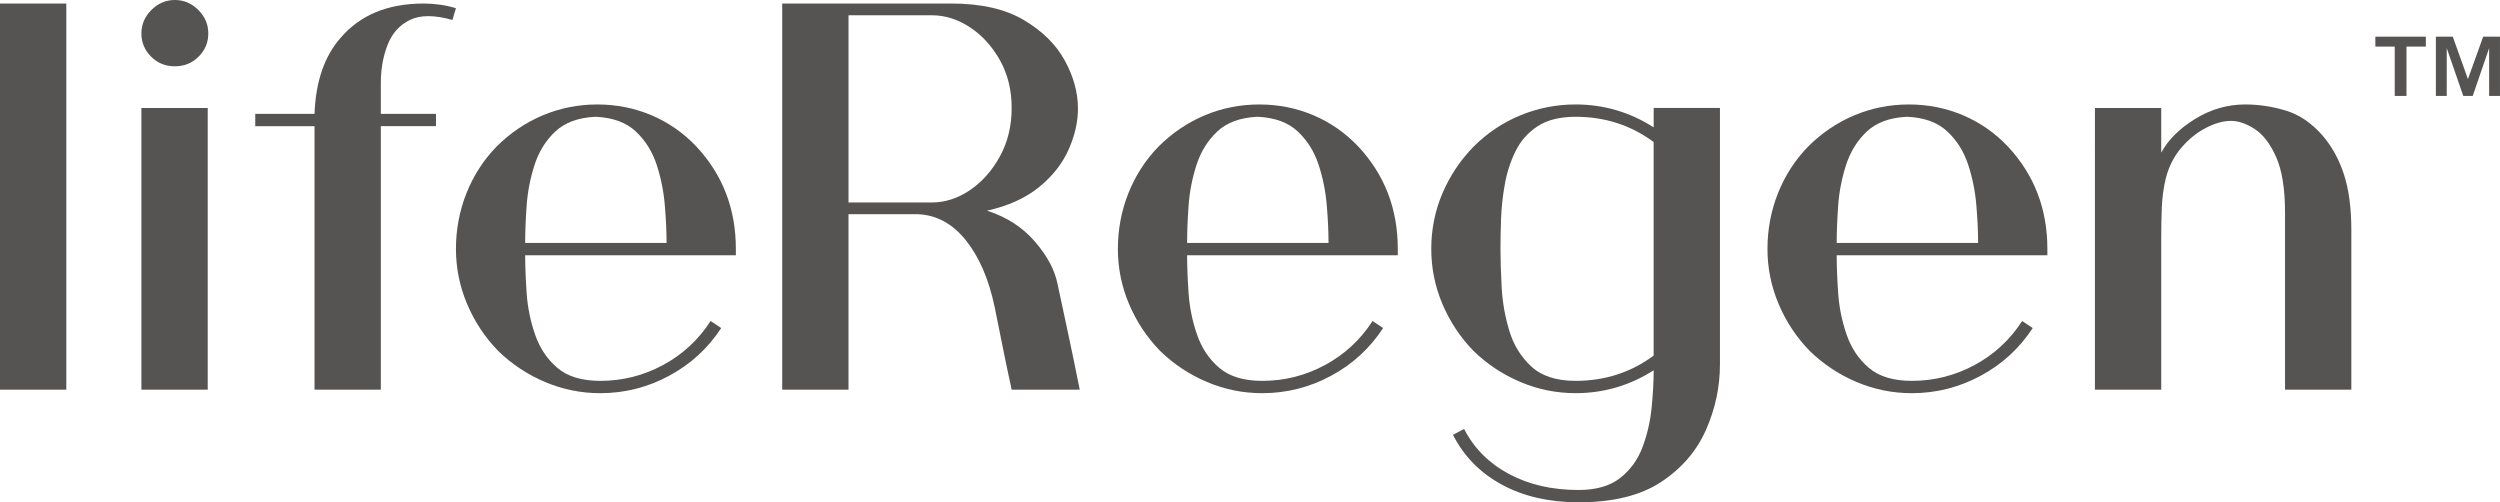
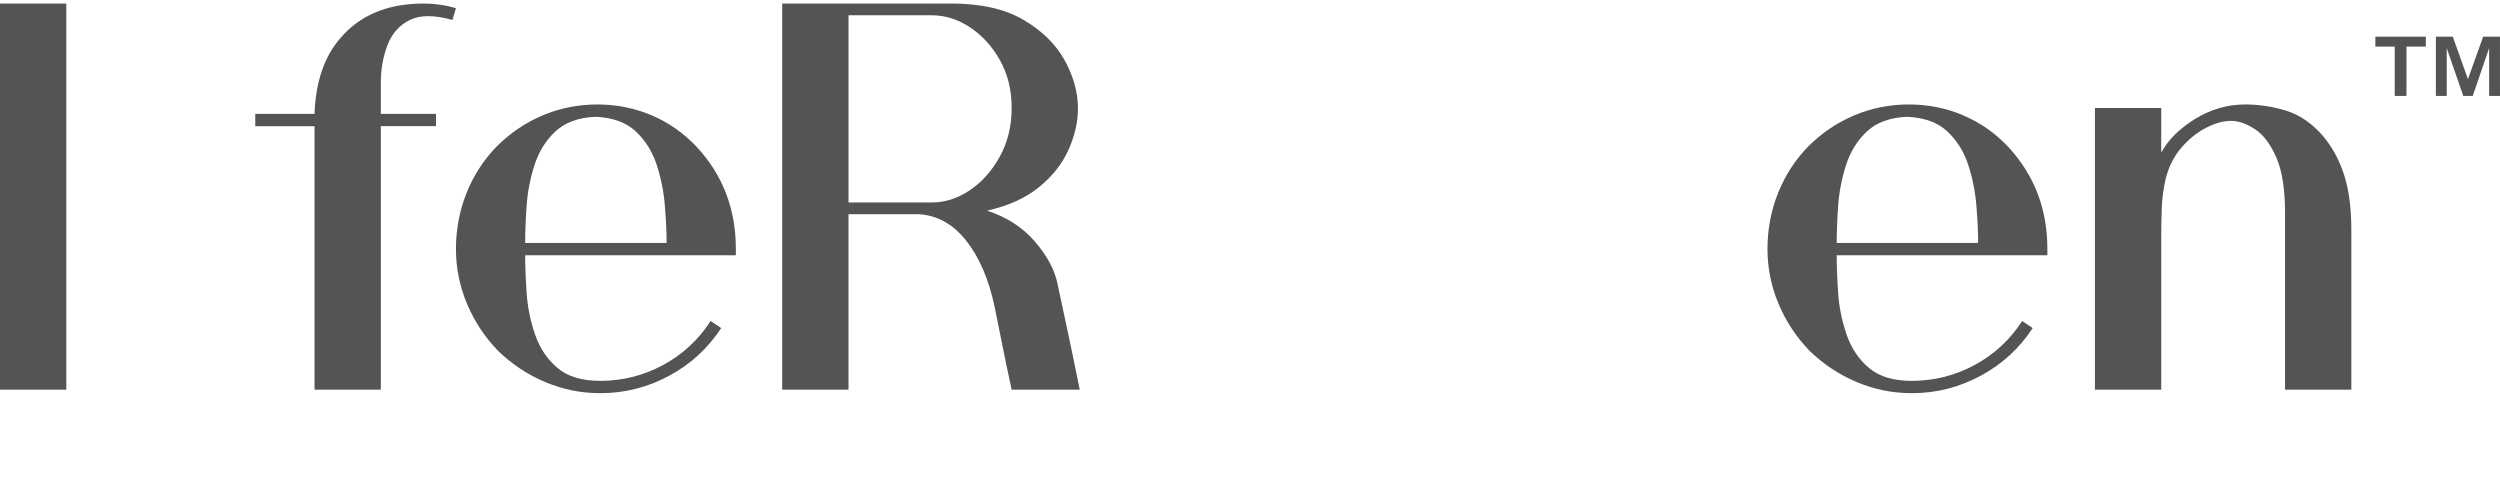
<svg xmlns="http://www.w3.org/2000/svg" viewBox="0 0 1833.94 368.49" data-sanitized-data-name="Layer 1" data-name="Layer 1" id="Layer_1">
  <defs>
    <style>
      .cls-1 {
        fill: #565453;
        stroke-width: 0px;
      }
    </style>
  </defs>
  <path d="M1742.51,34.17v-7.25h37.03v7.25h-14.2v36.19h-8.63v-36.19h-14.2ZM1799.32,26.92l11.1,31.1,11.16-31.1h12.35v43.44h-7.97v-35.05l-12.02,35.05h-6.95l-12.12-35.05v35.05h-7.97V26.92h12.41Z" class="cls-1" />
  <g>
    <path d="M0,2.58h48.64v283.25H0V2.58Z" class="cls-1" />
-     <path d="M111.05,7.32c4.88-4.88,10.61-7.32,17.22-7.32s12.34,2.44,17.22,7.32c4.88,4.88,7.32,10.61,7.32,17.22s-2.36,12.27-7.1,17c-4.74,4.74-10.54,7.1-17.44,7.1s-12.7-2.36-17.43-7.1c-4.74-4.73-7.11-10.4-7.11-17s2.43-12.34,7.32-17.22ZM152.38,285.84h-48.65V79.21h48.65v206.63Z" class="cls-1" />
    <path d="M331.88,14.63c-13.21-3.72-23.61-3.72-31.21,0-7.6,3.73-13.06,9.84-16.35,18.3-3.3,8.47-4.95,17.73-4.95,27.77v22.81h40.46v9.04h-40.46v193.28h-48.64V92.56h-43.48v-9.04h43.48c.86-23.53,7.16-42.04,18.93-55.53,14.35-16.93,34.72-25.4,61.13-25.4,4.01,0,8.02.29,12.05.86,4.01.58,7.89,1.45,11.62,2.58l-2.58,8.61Z" class="cls-1" />
    <path d="M539.8,182.53v4.73h-154.54c0,8.04.36,17.3,1.08,27.76.72,10.48,2.8,20.67,6.24,30.57,3.45,9.91,8.9,18.02,16.36,24.32,7.46,6.32,17.94,9.48,31.42,9.48,16.36,0,31.71-3.88,46.07-11.62,14.35-7.75,25.97-18.51,34.87-32.29l7.75,5.17c-9.76,14.92-22.53,26.62-38.31,35.08-15.79,8.47-32.58,12.7-50.38,12.7-14.07,0-27.54-2.72-40.46-8.18-12.91-5.45-24.4-13.06-34.44-22.81-9.76-10.05-17.37-21.53-22.81-34.44-5.46-12.92-8.18-26.41-8.18-40.46s2.58-27.98,7.75-40.9c5.17-12.91,12.48-24.25,21.95-34.01,10.05-10.05,21.39-17.72,34.02-23.03,12.62-5.31,25.97-7.96,40.02-7.96s27.34,2.65,39.83,7.96c12.47,5.32,23.45,12.99,32.93,23.03,19.22,20.66,28.83,45.63,28.83,74.91ZM436.92,85.66c-12.64.58-22.46,4.17-29.5,10.76-7.03,6.6-12.12,14.78-15.27,24.54-3.17,9.76-5.1,19.73-5.82,29.92-.72,10.19-1.08,19.3-1.08,27.33h103.74c0-8.03-.42-17.22-1.29-27.55-.86-10.33-2.86-20.3-6.03-29.92-3.16-9.61-8.26-17.72-15.28-24.32-7.03-6.59-16.86-10.19-29.48-10.76Z" class="cls-1" />
    <path d="M775.7,207.92c2.58,12.06,5.17,24.11,7.75,36.16,2.58,12.06,5.45,25.98,8.61,41.76h-49.94c-2.87-13.2-5.24-24.54-7.1-34.01-1.87-9.47-3.65-18.37-5.38-26.69-4.3-20.38-11.34-36.66-21.1-48.86-9.76-12.2-21.52-18.58-35.3-19.15h-50.8v128.71h-48.64V2.58h123.98c21.81,0,39.53,4.02,53.16,12.05,13.63,8.04,23.67,17.94,30.13,29.71,6.46,11.77,9.69,23.53,9.69,35.3,0,9.77-2.29,19.8-6.88,30.14-4.59,10.33-11.84,19.52-21.74,27.55-9.9,8.03-22.6,13.77-38.1,17.22,14.35,4.59,26.05,12.12,35.08,22.6,9.04,10.48,14.56,20.74,16.57,30.78ZM622.45,11.19v137.33h61.13c9.75,0,19.08-3.02,27.97-9.05,8.9-6.03,16.22-14.27,21.96-24.75,5.74-10.47,8.61-22.31,8.61-35.51s-2.87-24.89-8.61-35.08c-5.74-10.19-13.06-18.22-21.96-24.1-8.9-5.89-18.23-8.83-27.97-8.83h-61.13Z" class="cls-1" />
-     <path d="M1025.38,182.53v4.73h-154.54c0,8.04.36,17.3,1.08,27.76.72,10.48,2.8,20.67,6.24,30.57,3.45,9.91,8.9,18.02,16.36,24.32,7.46,6.32,17.94,9.48,31.42,9.48,16.36,0,31.71-3.88,46.07-11.62,14.35-7.75,25.97-18.51,34.87-32.29l7.75,5.17c-9.76,14.92-22.53,26.62-38.31,35.08-15.79,8.47-32.58,12.7-50.38,12.7-14.07,0-27.54-2.72-40.46-8.18-12.91-5.45-24.4-13.06-34.44-22.81-9.76-10.05-17.37-21.53-22.81-34.44-5.46-12.92-8.18-26.41-8.18-40.46s2.58-27.98,7.75-40.9c5.17-12.91,12.48-24.25,21.95-34.01,10.05-10.05,21.39-17.72,34.02-23.03,12.62-5.31,25.97-7.96,40.02-7.96s27.34,2.65,39.83,7.96c12.47,5.32,23.45,12.99,32.93,23.03,19.22,20.66,28.83,45.63,28.83,74.91ZM922.51,85.66c-12.64.58-22.46,4.17-29.5,10.76-7.03,6.6-12.12,14.78-15.27,24.54-3.17,9.76-5.1,19.73-5.82,29.92-.72,10.19-1.08,19.3-1.08,27.33h103.74c0-8.03-.42-17.22-1.29-27.55-.86-10.33-2.86-20.3-6.03-29.92-3.16-9.61-8.26-17.72-15.28-24.32-7.03-6.59-16.86-10.19-29.48-10.76Z" class="cls-1" />
-     <path d="M1261.71,79.21v188.11c0,16.65-3.44,32.72-10.33,48.21-6.88,15.5-17.86,28.2-32.93,38.1-15.06,9.91-35.22,14.85-60.47,14.85-21.53,0-40.25-4.3-56.18-12.91-15.92-8.61-27.91-20.82-35.94-36.59l8.18-4.31c7.17,14.06,18.08,25.04,32.72,32.93,14.63,7.89,31.7,11.84,51.23,11.84,12.92,0,23.1-2.94,30.56-8.83,7.46-5.89,12.92-13.42,16.36-22.6,3.45-9.19,5.67-18.8,6.67-28.84,1-10.05,1.51-19.22,1.51-27.55-17.51,11.19-36.59,16.79-57.25,16.79-14.07,0-27.54-2.72-40.47-8.18-12.91-5.45-24.39-13.06-34.44-22.81-9.76-10.05-17.36-21.53-22.81-34.44-5.47-12.92-8.18-26.41-8.18-40.46s2.72-27.91,8.18-40.68c5.45-12.77,13.05-24.18,22.81-34.23,10.05-10.05,21.53-17.72,34.44-23.03,12.93-5.31,26.41-7.96,40.47-7.96,20.66,0,39.74,5.6,57.25,16.79v-14.21h48.64ZM1100.71,182.53c0,7.74.28,17.07.86,27.97.57,10.91,2.43,21.6,5.6,32.07,3.15,10.48,8.54,19.23,16.14,26.26,7.6,7.04,18.44,10.55,32.5,10.55,21.52,0,40.61-6.17,57.25-18.51V104.18c-16.64-12.34-35.73-18.51-57.25-18.51-11.48,0-20.74,2.3-27.77,6.89-7.02,4.59-12.41,10.61-16.13,18.08-3.74,7.47-6.39,15.57-7.97,24.32-1.58,8.76-2.51,17.3-2.8,25.62-.28,8.33-.42,15.64-.42,21.96Z" class="cls-1" />
    <path d="M1501.9,182.53v4.73h-154.54c0,8.04.36,17.3,1.08,27.76.72,10.48,2.8,20.67,6.24,30.57,3.45,9.91,8.9,18.02,16.36,24.32,7.46,6.32,17.94,9.48,31.42,9.48,16.36,0,31.71-3.88,46.07-11.62,14.35-7.75,25.97-18.51,34.87-32.29l7.75,5.17c-9.76,14.92-22.53,26.62-38.31,35.08-15.79,8.47-32.58,12.7-50.38,12.7-14.07,0-27.54-2.72-40.46-8.18-12.91-5.45-24.4-13.06-34.44-22.81-9.76-10.05-17.37-21.53-22.81-34.44-5.46-12.92-8.18-26.41-8.18-40.46s2.58-27.98,7.75-40.9c5.17-12.91,12.48-24.25,21.95-34.01,10.05-10.05,21.39-17.72,34.02-23.03,12.62-5.31,25.97-7.96,40.02-7.96s27.34,2.65,39.83,7.96c12.47,5.32,23.45,12.99,32.93,23.03,19.22,20.66,28.83,45.63,28.83,74.91ZM1399.03,85.66c-12.64.58-22.46,4.17-29.5,10.76-7.03,6.6-12.12,14.78-15.27,24.54-3.17,9.76-5.1,19.73-5.82,29.92-.72,10.19-1.08,19.3-1.08,27.33h103.74c0-8.03-.42-17.22-1.29-27.55-.86-10.33-2.86-20.3-6.03-29.92-3.16-9.61-8.26-17.72-15.28-24.32-7.03-6.59-16.86-10.19-29.48-10.76Z" class="cls-1" />
    <path d="M1703.8,99.44c6.88,8.04,12.12,17.59,15.71,28.63,3.58,11.05,5.38,24.61,5.38,40.68v117.09h-48.64v-129.58c0-17.5-2.15-31.13-6.45-40.89-4.3-9.76-9.55-16.64-15.72-20.66-6.17-4.02-11.98-6.03-17.43-6.03-5.75,0-11.91,1.73-18.51,5.17s-12.56,8.26-17.87,14.42c-5.31,6.17-9.11,13.56-11.4,22.17-1.72,7.18-2.73,14.42-3.01,21.74-.29,7.32-.43,14.57-.43,21.74v111.93h-48.64V79.21h48.64v32.72c5.17-9.48,13.49-17.72,24.97-24.76,11.47-7.02,23.67-10.54,36.59-10.54,10.04,0,20.02,1.51,29.92,4.52,9.9,3.01,18.86,9.12,26.9,18.3Z" class="cls-1" />
  </g>
</svg>